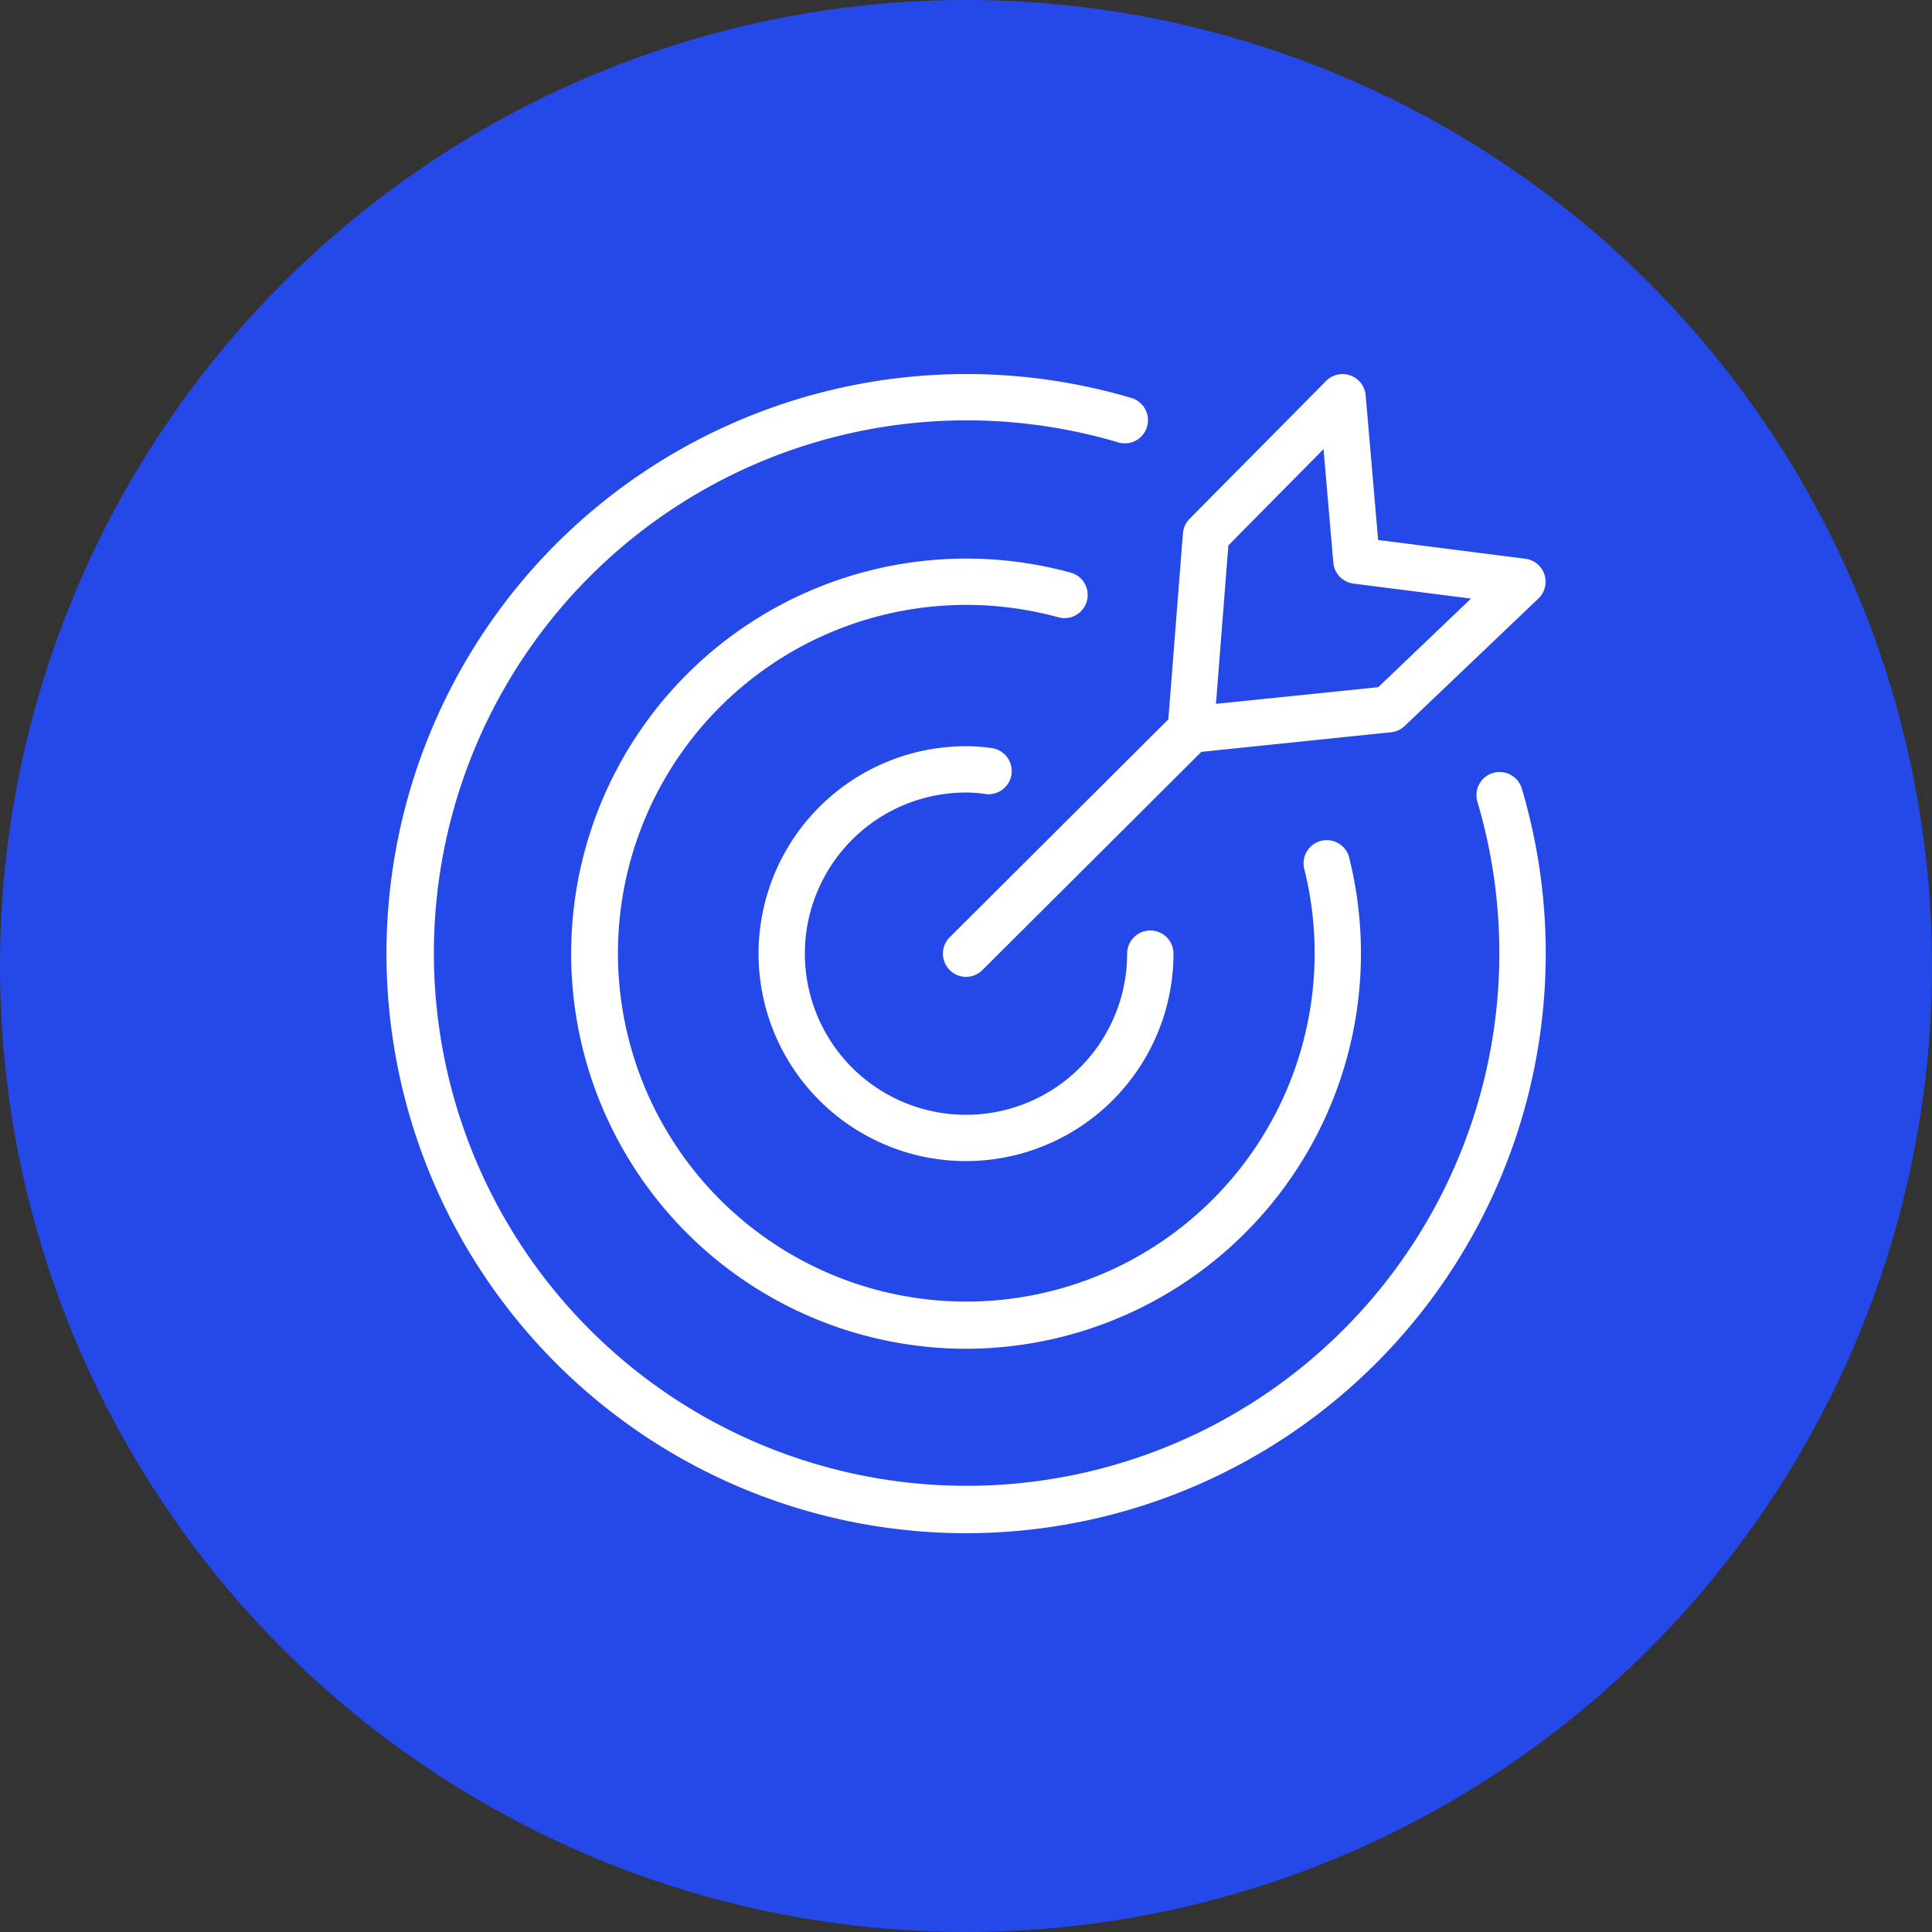
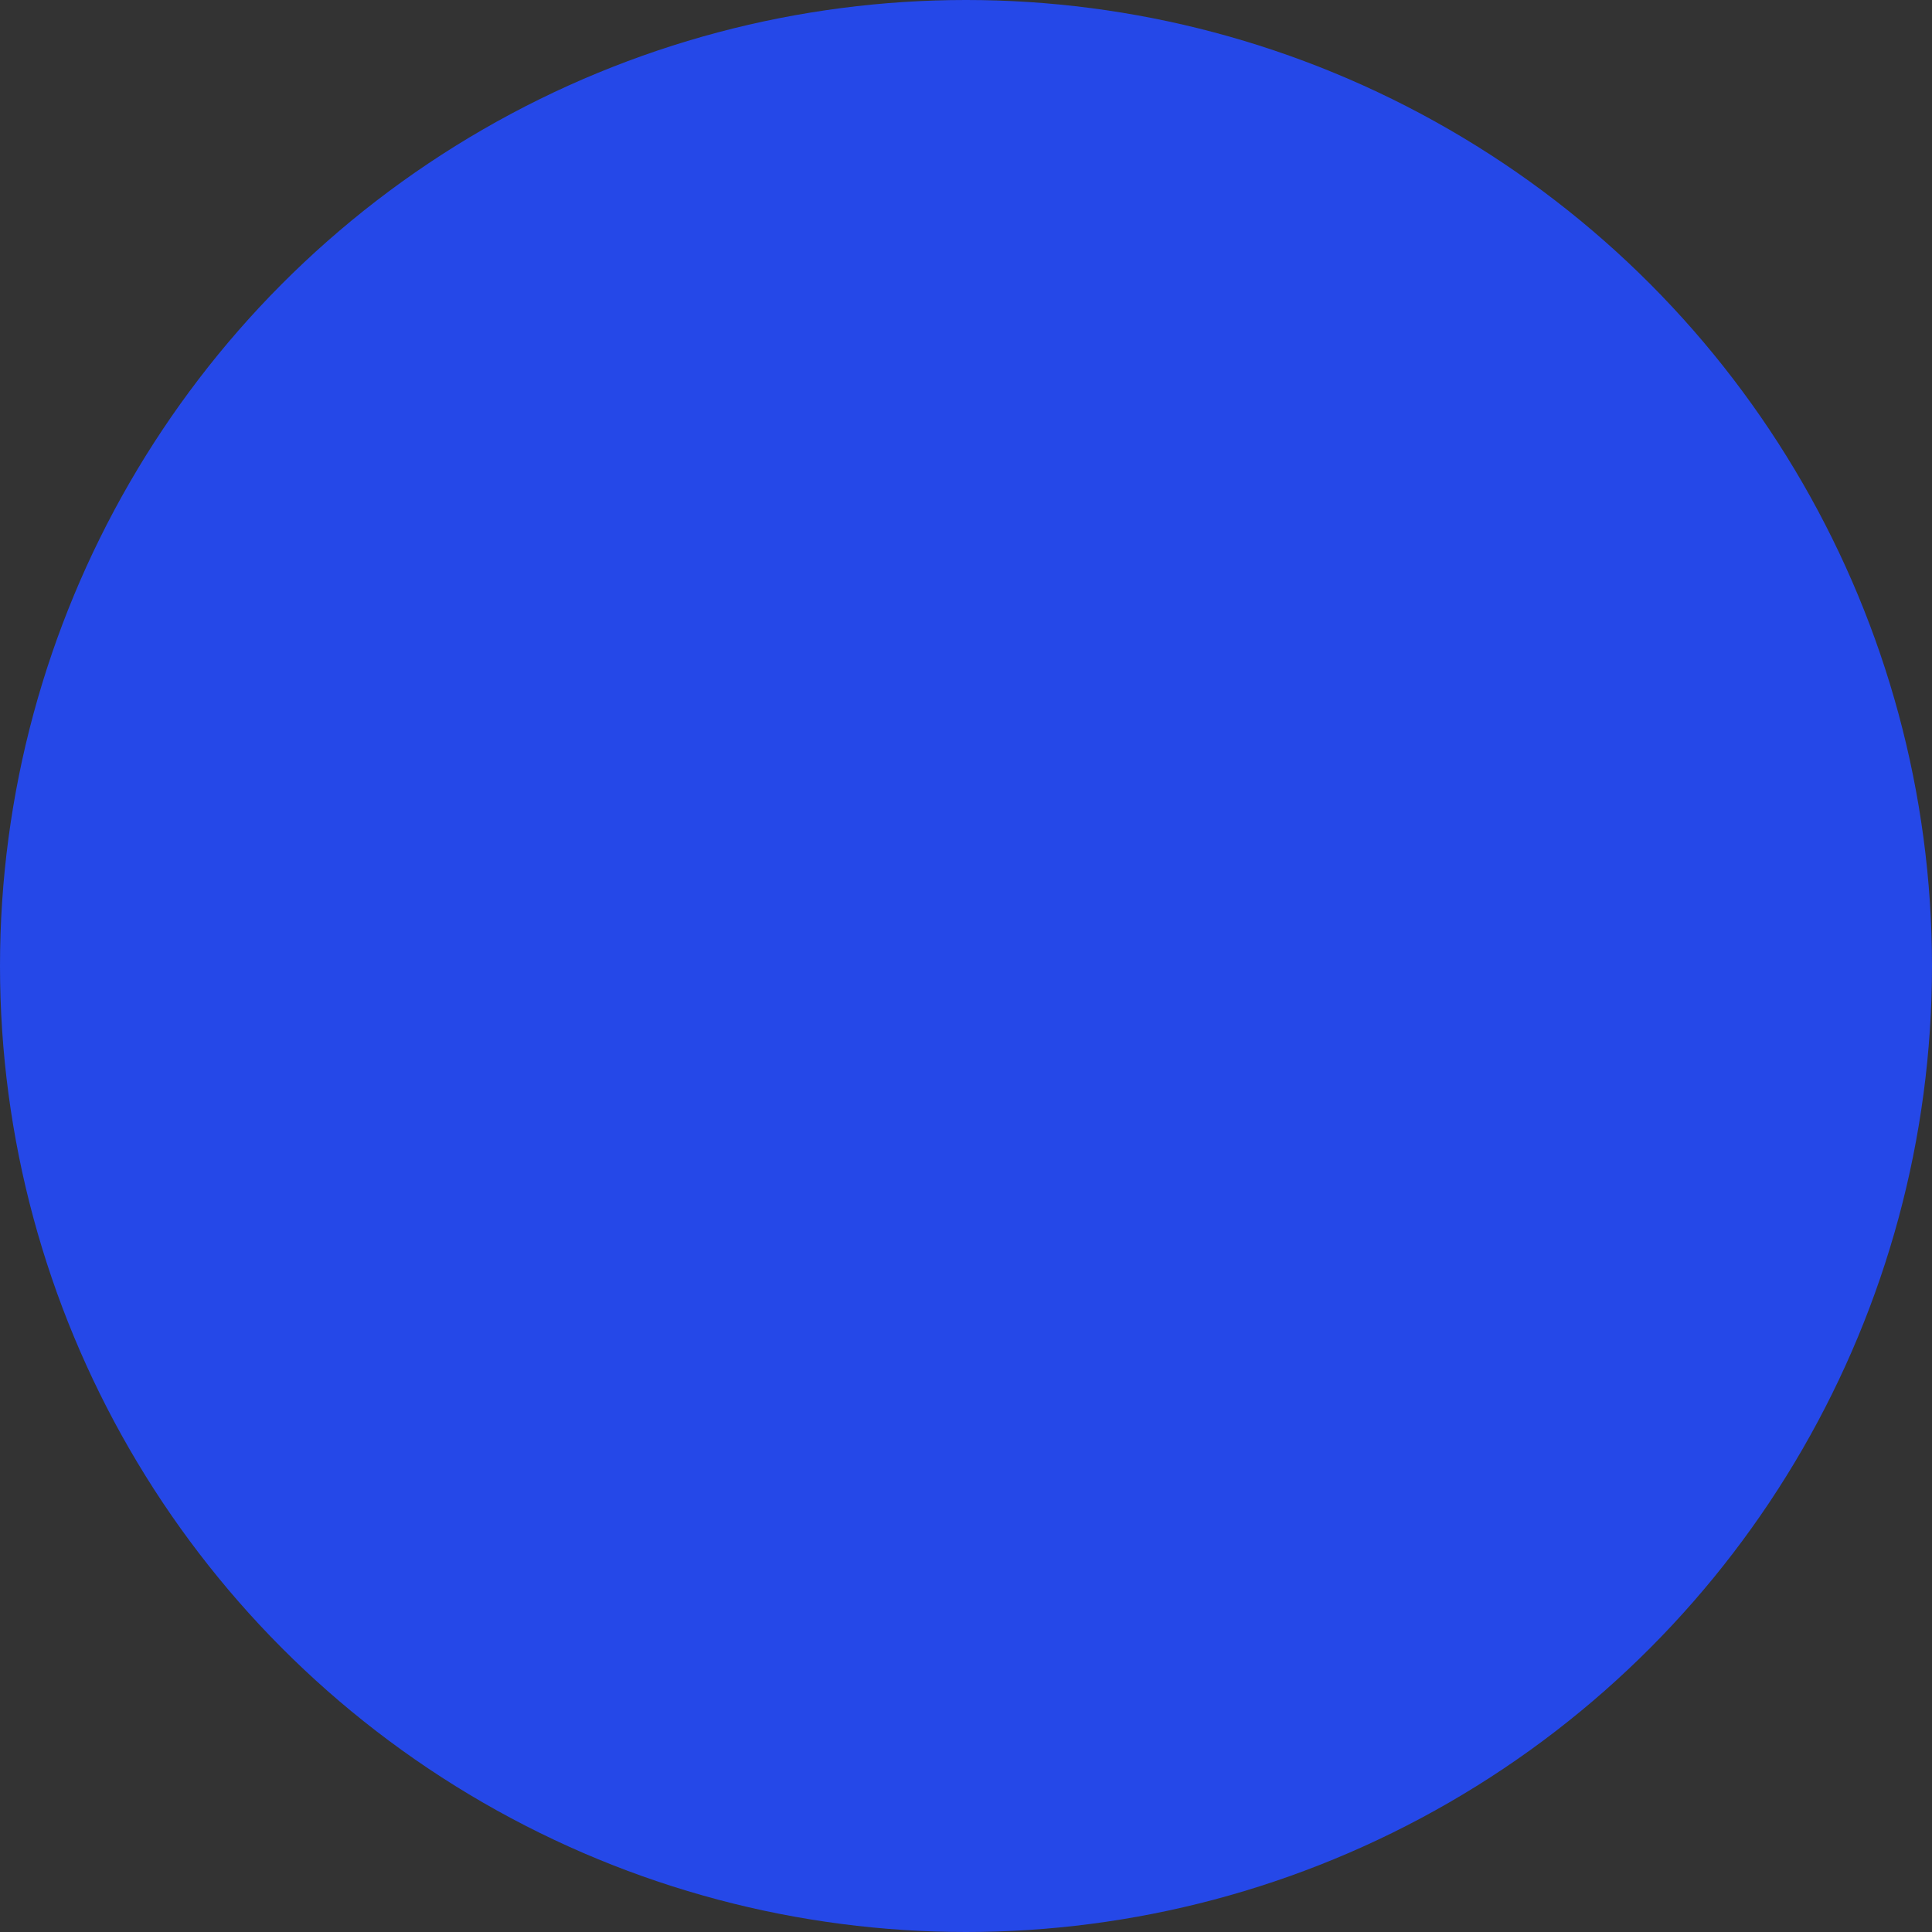
<svg xmlns="http://www.w3.org/2000/svg" width="50" height="50" viewBox="0 0 50 50">
  <rect x="0" y="0" width="50" height="50" fill="#333333" stroke="none" />
  <g id="IconTarget" transform="translate(-1170 -1525)">
    <circle id="Ellipse_8" data-name="Ellipse 8" cx="25" cy="25" r="25" transform="translate(1170 1525)" fill="#2548e8" />
    <g id="Aim" transform="translate(1180 1534.68)">
-       <path id="Tracé_4533" data-name="Tracé 4533" d="M15,30A15,15,0,0,1,4.394,4.395,15.025,15.025,0,0,1,19.255.613a.6.6,0,1,1-.339,1.15,13.787,13.787,0,1,0,9.313,9.287.6.6,0,0,1,1.149-.343A15.005,15.005,0,0,1,15,30" transform="translate(0 -0.001)" fill="#fff" />
-       <path id="Tracé_4534" data-name="Tracé 4534" d="M89.9,100.129a10.225,10.225,0,1,1,2.684-20.094.6.6,0,1,1-.314,1.157,9.015,9.015,0,1,0,6.381,6.493.6.6,0,0,1,1.162-.294A10.233,10.233,0,0,1,89.9,100.129" transform="translate(-74.903 -74.903)" fill="#fff" />
-       <path id="Tracé_4535" data-name="Tracé 4535" d="M166.069,171.438a5.368,5.368,0,0,1,0-10.737,4.6,4.6,0,0,1,.695.053.6.6,0,0,1-.167,1.187,3.424,3.424,0,0,0-.528-.041,4.17,4.17,0,1,0,4.17,4.17.6.6,0,1,1,1.2,0,5.375,5.375,0,0,1-5.368,5.368" transform="translate(-151.069 -151.069)" fill="#fff" />
-       <path id="Tracé_4536" data-name="Tracé 4536" d="M337.943,9.8a.6.6,0,0,1-.6-.646l.394-5.031a.6.6,0,0,1,.171-.375L341.443.178a.6.6,0,0,1,1.023.37l.323,3.747,3.811.486a.6.6,0,0,1,.338,1.028l-3.463,3.3a.6.6,0,0,1-.353.162L338,9.8a.582.582,0,0,1-.061,0m.974-5.365-.321,4.1,4.2-.431,2.4-2.293-3.042-.388a.6.6,0,0,1-.521-.543l-.253-2.937Z" transform="translate(-317.123 0)" fill="#fff" />
-       <path id="Tracé_4537" data-name="Tracé 4537" d="M240.863,150.544a.6.6,0,0,1-.423-1.024l5.819-5.8a.6.6,0,1,1,.846.849l-5.819,5.8a.6.6,0,0,1-.423.175" transform="translate(-225.862 -134.943)" fill="#fff" />
      <rect id="Rectangle_84" data-name="Rectangle 84" width="30.002" height="30.002" transform="translate(0 0)" fill="none" />
    </g>
  </g>
</svg>